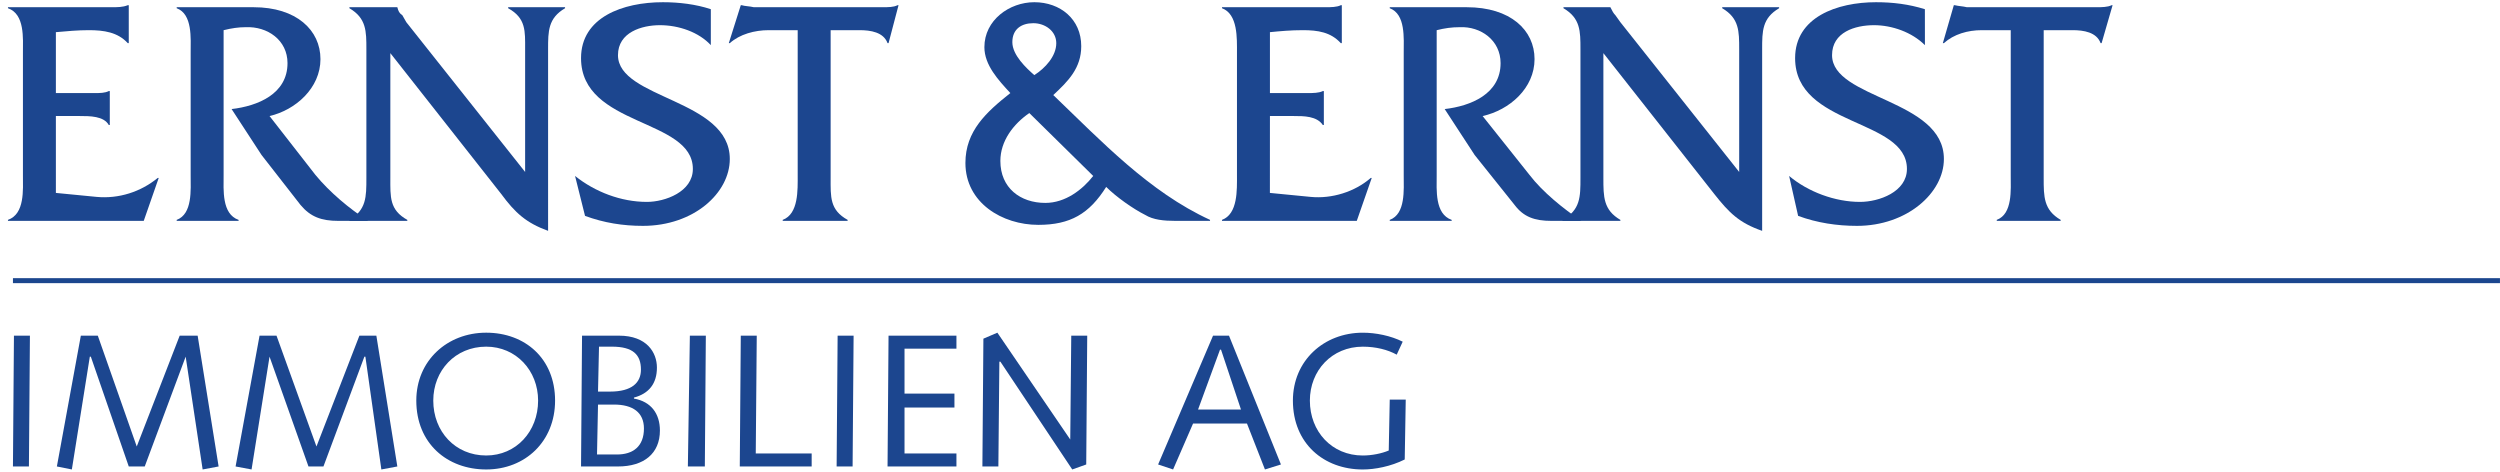
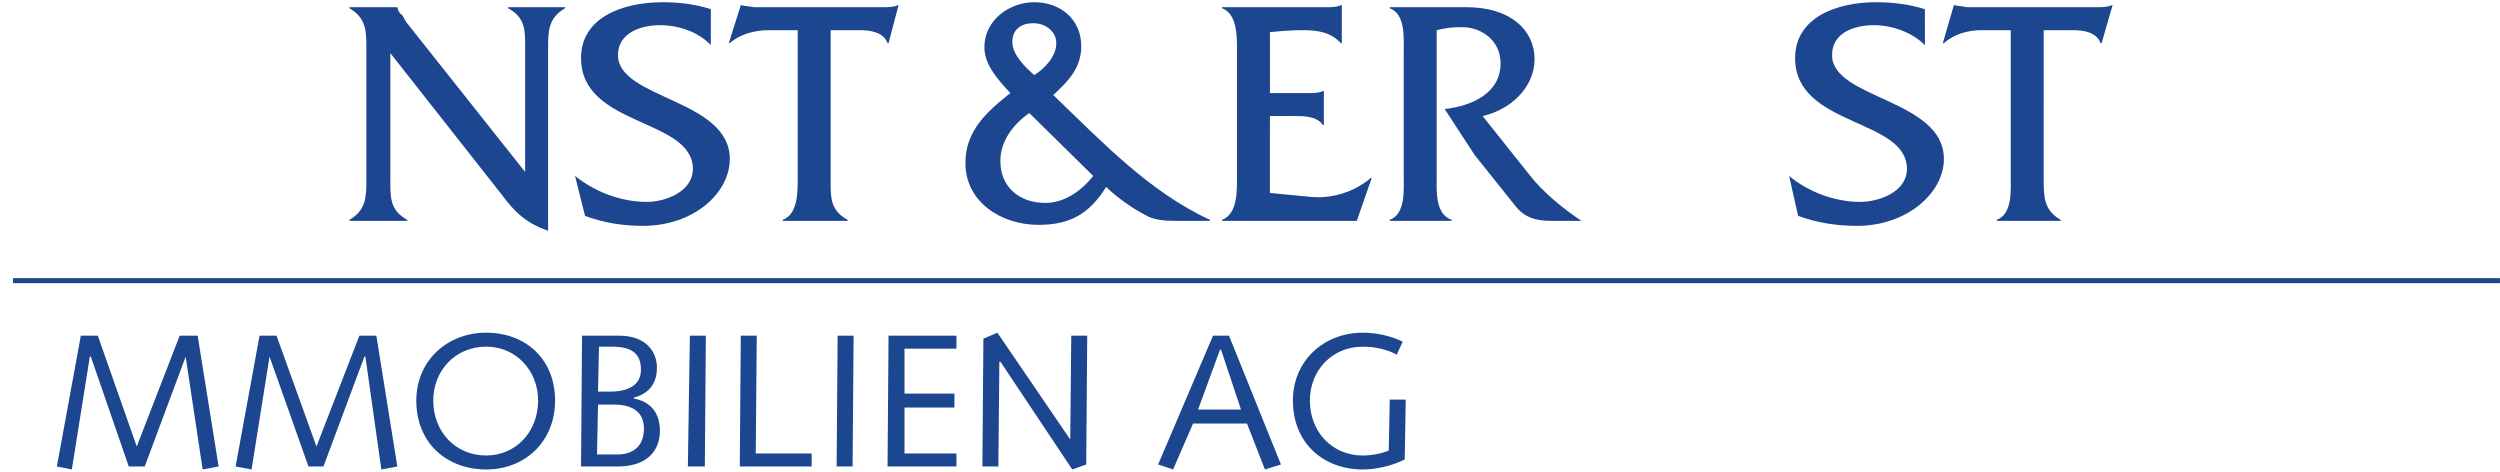
<svg xmlns="http://www.w3.org/2000/svg" version="1.0" id="Ebene_1" x="0" y="0" width="100%" height="100%" viewBox="0 0 150.24 28.35" enable-background="new 0 0 150.24 28.35" xml:space="preserve">
-   <path fill="#1C468F" d="M3.358,6.973h1.44c0.6,0,1.44,0,1.74,0.54h0.06v-2.04h-0.06c-0.24,0.12-0.54,0.12-0.84,0.12h-2.34v-3.66  c0.66-0.06,1.32-0.12,1.98-0.12c0.9,0,1.74,0.12,2.34,0.78h0.06v-2.28h-0.06c-0.3,0.12-0.6,0.12-0.96,0.12h-6.24v0.06  c1.02,0.36,0.9,1.8,0.9,2.7v7.32c0,0.9,0.12,2.34-0.9,2.7v0.06h8.16l0.9-2.58h-0.06c-1.02,0.84-2.34,1.26-3.66,1.14l-2.46-0.24" />
-   <path fill="#1C468F" d="M10.618,0.434v0.06c0.96,0.36,0.84,1.8,0.84,2.7v7.32c0,0.9,0.12,2.34-0.84,2.7v0.06h3.72v-0.06  c-1.02-0.36-0.9-1.8-0.9-2.7v-8.7c0.48-0.12,0.9-0.18,1.32-0.18c1.32-0.06,2.52,0.78,2.52,2.16c0,1.86-1.8,2.58-3.36,2.76l1.8,2.76  l2.34,3c0.6,0.72,1.26,0.96,2.28,0.96h1.8c-1.14-0.72-2.34-1.74-3.18-2.76l-2.76-3.54c1.56-0.36,3.06-1.68,3.06-3.42  c0-1.74-1.44-3.12-4.02-3.12" />
  <path fill="#1C468F" d="M23.458,3.193l6.66,8.46c0.84,1.14,1.5,1.74,2.82,2.22V2.954c0-1.08,0-1.86,1.02-2.46v-0.06h-3.42v0.06  c1.08,0.6,1.02,1.38,1.02,2.46v7.38l-7.14-9l-0.24-0.42c-0.18-0.12-0.24-0.24-0.3-0.48h-2.88v0.06c1.02,0.6,1.02,1.38,1.02,2.46  v7.74c0,1.14,0,1.92-1.02,2.52v0.06h3.48v-0.06c-1.08-0.6-1.02-1.38-1.02-2.52" />
  <path fill="#1C468F" d="M42.718,0.553c-0.9-0.3-1.92-0.42-2.88-0.42c-2.4,0-4.92,0.9-4.92,3.36c0,4.14,6.72,3.6,6.72,6.66  c0,1.38-1.68,1.98-2.76,1.98c-1.56,0-3.12-0.6-4.32-1.56l0.6,2.4c1.14,0.42,2.28,0.6,3.48,0.6c3.06,0,5.22-1.98,5.22-4.02  c0-3.6-6.72-3.6-6.72-6.24c0-1.38,1.44-1.8,2.52-1.8c1.14,0,2.34,0.42,3.06,1.2" />
  <path fill="#1C468F" d="M49.918,1.813h1.74c0.66,0,1.44,0.12,1.68,0.78h0.06l0.6-2.28h-0.06c-0.24,0.12-0.54,0.12-0.9,0.12h-7.74  c-0.24-0.06-0.54-0.06-0.72-0.12h-0.06l-0.72,2.28h0.06c0.6-0.54,1.5-0.78,2.34-0.78h1.74v8.7c0,0.9,0.06,2.34-0.9,2.7v0.06h3.9  v-0.06c-1.08-0.6-1.02-1.38-1.02-2.52" />
  <path fill="#1C468F" d="M65.698,10.574c-0.66,0.84-1.68,1.62-2.88,1.62c-1.5,0-2.7-0.9-2.7-2.52c0-1.2,0.78-2.22,1.74-2.88   M62.158,4.514c-0.48-0.42-1.32-1.2-1.32-1.98c0-0.78,0.54-1.14,1.26-1.14c0.72,0,1.38,0.48,1.38,1.2  C63.478,3.374,62.818,4.093,62.158,4.514z M72.718,13.273v-0.06c-3.66-1.68-6.54-4.74-9.42-7.5c0.9-0.84,1.68-1.62,1.68-2.94  c0-1.62-1.26-2.64-2.82-2.64c-1.5,0-3,1.08-3,2.7c0,1.08,0.84,1.98,1.56,2.76c-1.44,1.14-2.7,2.28-2.7,4.2  c0,2.4,2.22,3.72,4.38,3.72c1.92,0,3.06-0.66,4.08-2.28c0.6,0.6,1.62,1.32,2.34,1.68c0.48,0.3,1.14,0.36,1.8,0.36H72.718z" />
  <path fill="#1C468F" d="M76.318,6.973h1.439c0.6,0,1.381,0,1.74,0.54h0.061v-2.04h-0.061c-0.24,0.12-0.6,0.12-0.9,0.12h-2.279v-3.66  c0.6-0.06,1.26-0.12,1.979-0.12c0.9,0,1.681,0.12,2.28,0.78h0.061v-2.28h-0.061c-0.24,0.12-0.6,0.12-0.9,0.12h-6.24v0.06  c0.96,0.36,0.9,1.8,0.9,2.7v7.32c0,0.9,0.06,2.34-0.9,2.7v0.06h8.1l0.899-2.58h-0.06c-0.96,0.84-2.34,1.26-3.601,1.14l-2.459-0.24" />
  <path fill="#1C468F" d="M83.518,0.434v0.06c0.961,0.36,0.84,1.8,0.84,2.7v7.32c0,0.9,0.121,2.34-0.84,2.7v0.06h3.721v-0.06  c-1.021-0.36-0.9-1.8-0.9-2.7v-8.7c0.48-0.12,0.9-0.18,1.38-0.18c1.261-0.06,2.46,0.78,2.46,2.16c0,1.86-1.8,2.58-3.359,2.76  l1.8,2.76l2.399,3c0.541,0.72,1.2,0.96,2.221,0.96h1.8c-1.08-0.72-2.34-1.74-3.12-2.76l-2.82-3.54c1.62-0.36,3.12-1.68,3.12-3.42  c0-1.74-1.44-3.12-4.079-3.12" />
-   <path fill="#1C468F" d="M96.357,3.193l6.66,8.46c0.9,1.14,1.5,1.74,2.881,2.22V2.954c0-1.08,0-1.86,1.02-2.46v-0.06h-3.42v0.06  c1.02,0.6,1.02,1.38,1.02,2.46v7.38l-7.14-9l-0.3-0.42c-0.12-0.12-0.18-0.24-0.301-0.48h-2.819v0.06  c1.021,0.6,1.021,1.38,1.021,2.46v7.74c0,1.14,0,1.92-1.08,2.52v0.06h3.479v-0.06c-1.021-0.6-1.021-1.38-1.021-2.52" />
  <path fill="#1C468F" d="M115.678,0.553c-0.96-0.3-1.92-0.42-2.939-0.42c-2.34,0-4.86,0.9-4.86,3.36c0,4.14,6.72,3.6,6.72,6.66  c0,1.38-1.68,1.98-2.82,1.98c-1.5,0-3.119-0.6-4.26-1.56l0.541,2.4c1.14,0.42,2.34,0.6,3.539,0.6c3,0,5.221-1.98,5.221-4.02  c0-3.6-6.721-3.6-6.721-6.24c0-1.38,1.381-1.8,2.521-1.8c1.08,0,2.28,0.42,3.06,1.2" />
  <path fill="#1C468F" d="M122.818,1.813h1.739c0.66,0,1.44,0.12,1.681,0.78h0.06l0.66-2.28h-0.06c-0.24,0.12-0.601,0.12-0.9,0.12  h-7.8c-0.24-0.06-0.479-0.06-0.72-0.12h-0.061l-0.66,2.28h0.061c0.6-0.54,1.439-0.78,2.279-0.78h1.74v8.7c0,0.9,0.12,2.34-0.84,2.7  v0.06h3.84v-0.06c-1.02-0.6-1.02-1.38-1.02-2.52" />
-   <polyline fill="#1C468F" points="0.778,28.033 1.738,28.033 1.798,20.173 0.838,20.173 " />
  <polyline fill="#1C468F" points="3.418,28.033 4.318,28.213 5.398,21.433 5.458,21.433 7.738,28.033 8.698,28.033 11.158,21.433   12.178,28.213 13.138,28.033 11.878,20.173 10.798,20.173 8.218,26.833 5.878,20.173 4.858,20.173 " />
  <polyline fill="#1C468F" points="14.158,28.033 15.118,28.213 16.198,21.433 18.538,28.033 19.438,28.033 21.898,21.433   21.958,21.433 22.918,28.213 23.878,28.033 22.618,20.173 21.598,20.173 19.018,26.833 16.618,20.173 15.598,20.173 " />
  <path fill="#1C468F" d="M25.018,24.073c0,2.58,1.86,4.14,4.2,4.14c2.34,0,4.14-1.68,4.14-4.14c0-2.521-1.8-4.08-4.14-4.08  C26.878,19.993,25.018,21.673,25.018,24.073 M26.038,24.073c0-1.801,1.32-3.24,3.18-3.24c1.8,0,3.12,1.439,3.12,3.24  c0,1.859-1.32,3.3-3.12,3.3C27.358,27.373,26.038,25.933,26.038,24.073z" />
  <path fill="#1C468F" d="M35.998,20.833h0.78c1.26,0,1.74,0.48,1.74,1.38c0,0.78-0.54,1.32-1.86,1.32h-0.72 M35.938,24.313h0.96  c1.14,0,1.8,0.479,1.8,1.439c0,1.08-0.66,1.561-1.62,1.561h-1.2L35.938,24.313z M34.918,28.033h2.22c1.56,0,2.52-0.78,2.52-2.16  c0-1.021-0.54-1.74-1.56-1.92v-0.06c0.9-0.24,1.38-0.841,1.38-1.801c0-0.9-0.6-1.92-2.28-1.92h-2.22L34.918,28.033z" />
  <polyline fill="#1C468F" points="41.338,28.033 42.358,28.033 42.418,20.173 41.458,20.173 " />
  <polyline fill="#1C468F" points="48.778,28.033 48.778,27.253 45.418,27.253 45.478,20.173 44.518,20.173 44.458,28.033 " />
  <polyline fill="#1C468F" points="50.278,28.033 51.238,28.033 51.298,20.173 50.338,20.173 " />
  <polyline fill="#1C468F" points="53.338,28.033 57.478,28.033 57.478,27.253 54.358,27.253 54.358,24.493 57.358,24.493   57.358,23.653 54.358,23.653 54.358,20.953 57.478,20.953 57.478,20.173 53.398,20.173 " />
  <polyline fill="#1C468F" points="59.038,28.033 59.998,28.033 60.058,21.733 60.118,21.733 64.438,28.213 65.278,27.913   65.338,20.173 64.378,20.173 64.318,26.413 59.938,19.993 59.098,20.353 " />
  <path fill="#1C468F" d="M74.578,24.612h-2.58l1.32-3.6h0.06 M69.598,27.913l0.9,0.3l1.2-2.76h3.24l1.08,2.76l0.961-0.3l-3.121-7.74  h-0.96L69.598,27.913z" />
  <path fill="#1C468F" d="M83.518,24.013l-0.06,3.061c-0.42,0.18-1.021,0.3-1.56,0.3c-1.86,0-3.18-1.44-3.18-3.3  c0-1.801,1.319-3.24,3.18-3.24c0.779,0,1.5,0.18,2.039,0.48l0.36-0.78c-0.72-0.36-1.62-0.54-2.399-0.54c-2.34,0-4.2,1.68-4.2,4.08  c0,2.58,1.86,4.14,4.2,4.14c0.72,0,1.68-0.18,2.52-0.601l0.061-3.6" />
  <line fill="none" stroke="#1B468E" stroke-width="0.3" stroke-miterlimit="10" x1="150.238" y1="16.866" x2="0.778" y2="16.866" />
</svg>